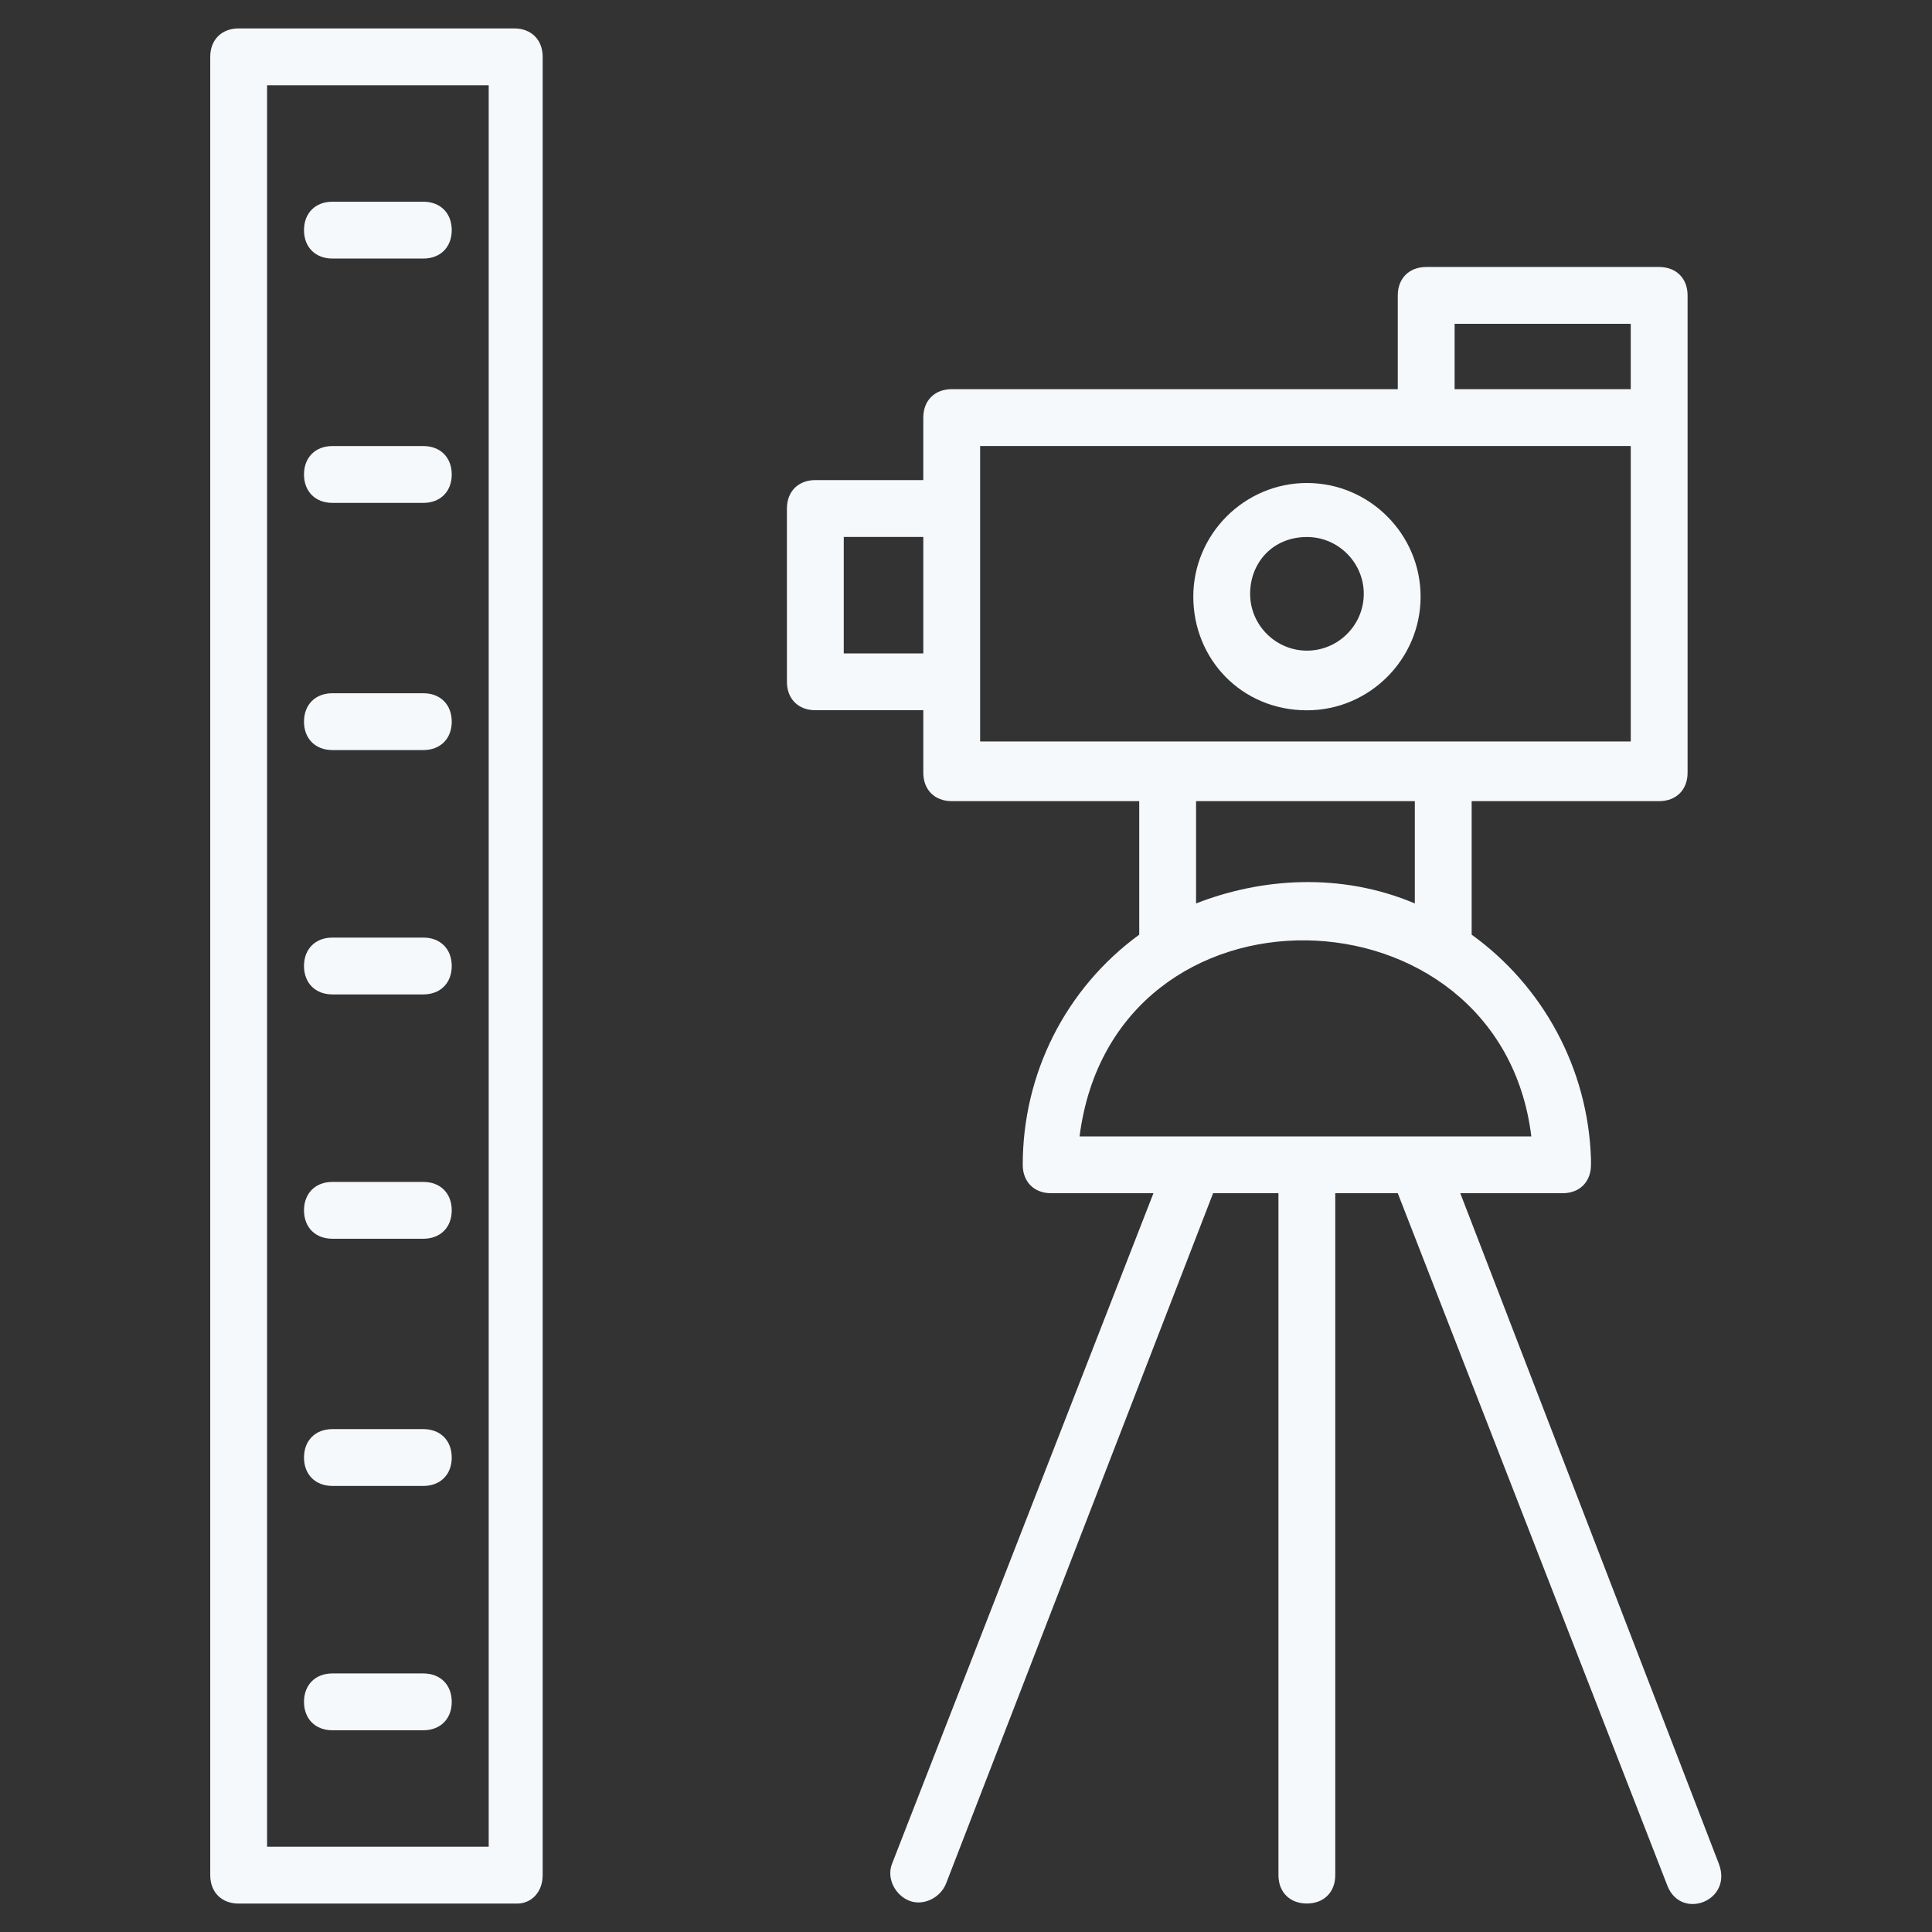
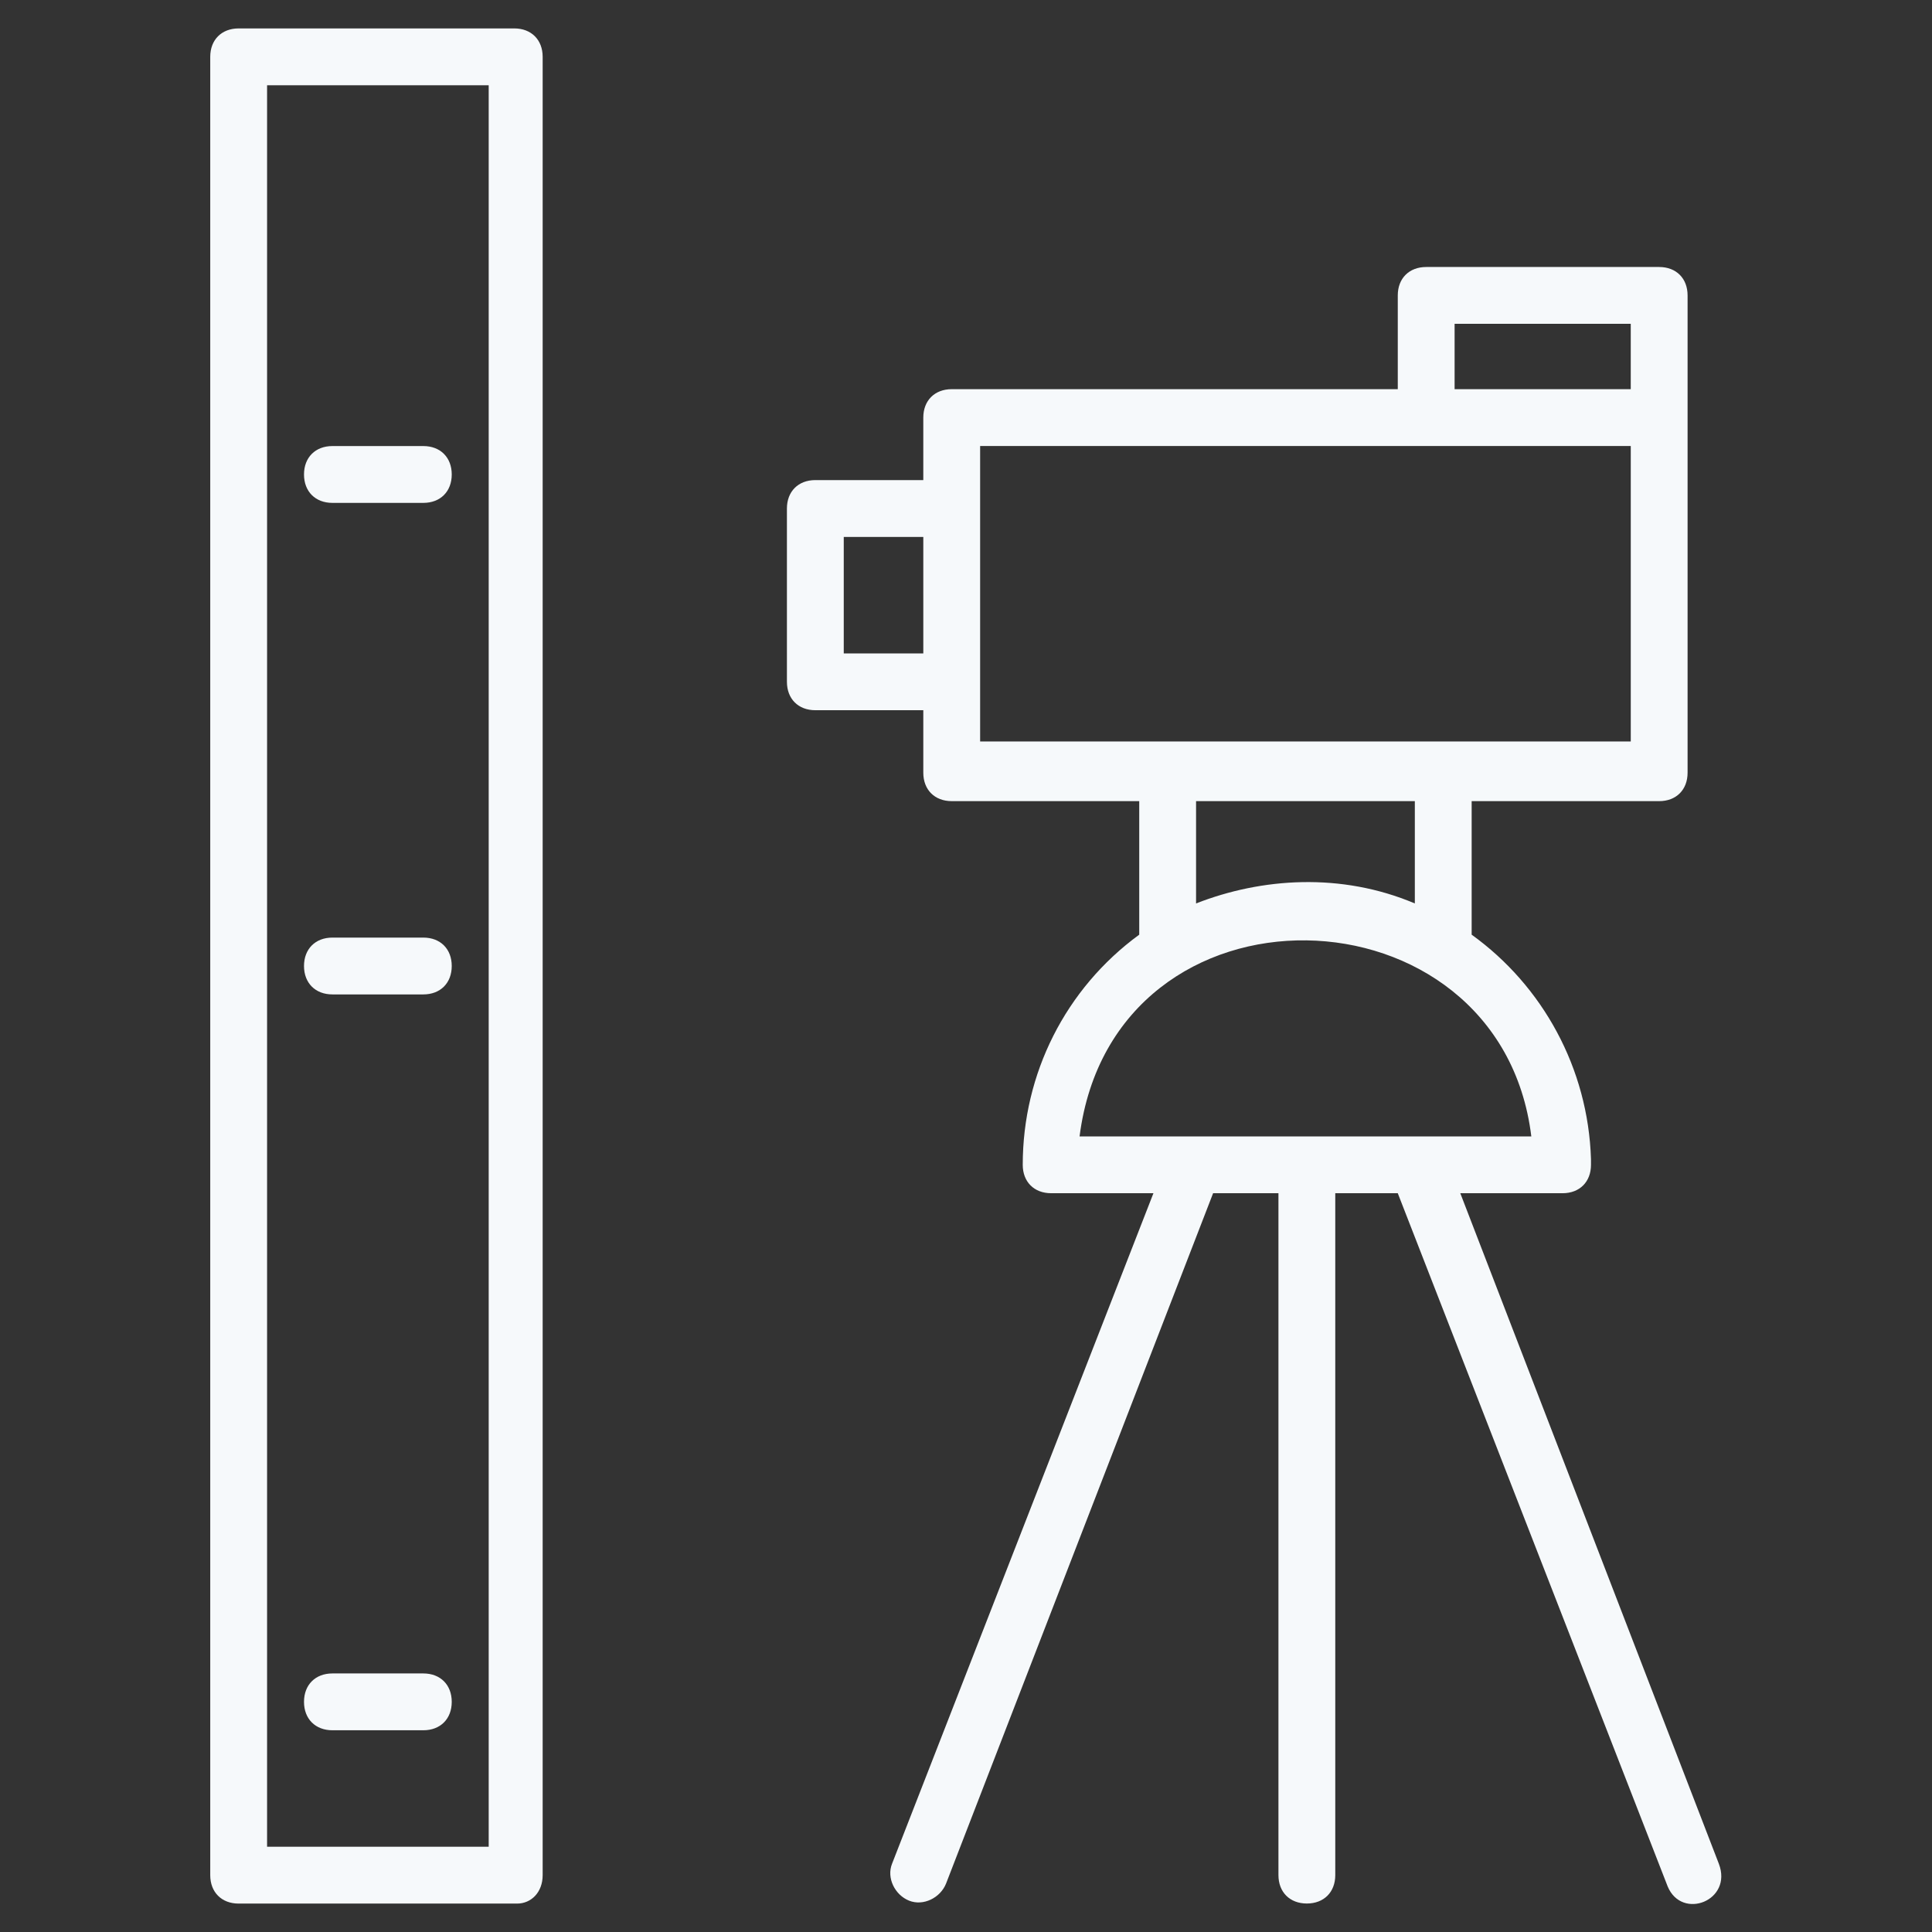
<svg xmlns="http://www.w3.org/2000/svg" width="1200pt" height="1200pt" version="1.1" viewBox="0 0 1200 1200">
  <rect x="0" y="0" width="1200" height="1200" fill="#333333" stroke="none" />
  <path d="m337.06 1164.7v-1129.4c0-10.59-7.059-17.648-17.648-17.648l-171.18 0.004c-10.59 0-17.648 7.059-17.648 17.648v1129.4c0 10.59 7.059 17.648 17.648 17.648h172.94c8.824-0.004 15.883-7.062 15.883-17.648zm-35.293-17.648h-135.88v-1094.1h137.65v1094.1z" fill="#f6f9fb" />
  <path d="m206.47 1074.7h56.469c10.59 0 17.648-7.059 17.648-17.648s-7.059-17.648-17.648-17.648h-56.469c-10.59 0-17.648 7.059-17.648 17.648 0.004 10.59 7.062 17.648 17.648 17.648z" fill="#f6f9fb" />
-   <path d="m206.47 922.94h56.469c10.59 0 17.648-7.059 17.648-17.648 0-10.59-7.059-17.648-17.648-17.648h-56.469c-10.59 0-17.648 7.059-17.648 17.648 0.004 10.59 7.062 17.648 17.648 17.648z" fill="#f6f9fb" />
-   <path d="m206.47 769.41h56.469c10.59 0 17.648-7.059 17.648-17.648 0-10.59-7.059-17.648-17.648-17.648h-56.469c-10.59 0-17.648 7.059-17.648 17.648 0.004 10.59 7.062 17.648 17.648 17.648z" fill="#f6f9fb" />
  <path d="m206.47 617.65h56.469c10.59 0 17.648-7.059 17.648-17.648s-7.059-17.648-17.648-17.648h-56.469c-10.59 0-17.648 7.059-17.648 17.648 0.004 10.59 7.062 17.648 17.648 17.648z" fill="#f6f9fb" />
-   <path d="m206.47 465.88h56.469c10.59 0 17.648-7.059 17.648-17.648s-7.059-17.648-17.648-17.648h-56.469c-10.59 0-17.648 7.059-17.648 17.648 0.004 10.59 7.062 17.648 17.648 17.648z" fill="#f6f9fb" />
  <path d="m206.47 312.35h56.469c10.59 0 17.648-7.059 17.648-17.648s-7.059-17.648-17.648-17.648h-56.469c-10.59 0-17.648 7.059-17.648 17.648 0.004 10.59 7.062 17.648 17.648 17.648z" fill="#f6f9fb" />
-   <path d="m206.47 160.59h56.469c10.59 0 17.648-7.059 17.648-17.648s-7.059-17.648-17.648-17.648h-56.469c-10.59 0-17.648 7.059-17.648 17.648 0.004 10.59 7.062 17.648 17.648 17.648z" fill="#f6f9fb" />
  <path d="m1067.6 1157.6-160.59-416.47h63.531c10.59 0 17.648-7.059 17.648-17.648v-3.531c-1.766-56.469-30-107.65-74.117-139.41v-82.941h116.47c10.59 0 17.648-7.059 17.648-17.648v-296.47c0-10.59-7.059-17.648-17.648-17.648h-144.71c-10.59 0-17.648 7.059-17.648 17.648v58.234l-277.06 0.004c-10.59 0-17.648 7.059-17.648 17.648v38.824h-67.059c-10.59 0-17.648 7.059-17.648 17.648l0.004 107.64c0 10.59 7.059 17.648 17.648 17.648h67.059v38.824c0 10.59 7.059 17.648 17.648 17.648h116.47v82.941c-45.883 33.523-72.355 86.465-72.355 142.94 0 10.59 7.059 17.648 17.648 17.648h63.531l-162.35 416.47c-3.531 8.824 1.766 19.41 10.59 22.941 8.824 3.531 19.41-1.766 22.941-10.59l165.88-428.82h40.586v423.53c0 10.59 7.059 17.648 17.648 17.648s17.648-7.059 17.648-17.648l-0.004-423.53h38.824l167.65 430.59c8.824 21.176 40.586 8.824 31.766-14.117zm-164.12-956.47h109.41v40.59h-109.41zm-379.41 204.71v-72.352h49.41l0.004 72.352zm84.707-128.82h404.12v183.53h-404.12v-183.53zm270 220.59v63.531c-45.883-19.41-95.293-15.883-135.88 0v-63.531zm72.352 208.23h-280.59c21.18-165.88 261.18-158.82 280.59 0z" fill="#f6f9fb" />
-   <path d="m811.77 441.18c38.824 0 70.59-31.766 70.59-70.59 0-38.824-31.766-70.59-70.59-70.59s-70.59 31.766-70.59 70.59c0 38.824 30 70.59 70.59 70.59zm0-107.64c19.41 0 35.293 15.883 35.293 35.293 0 19.41-15.883 35.293-35.293 35.293s-35.293-15.883-35.293-35.293c-0.004-19.414 14.117-35.293 35.293-35.293z" fill="#f6f9fb" />
</svg>